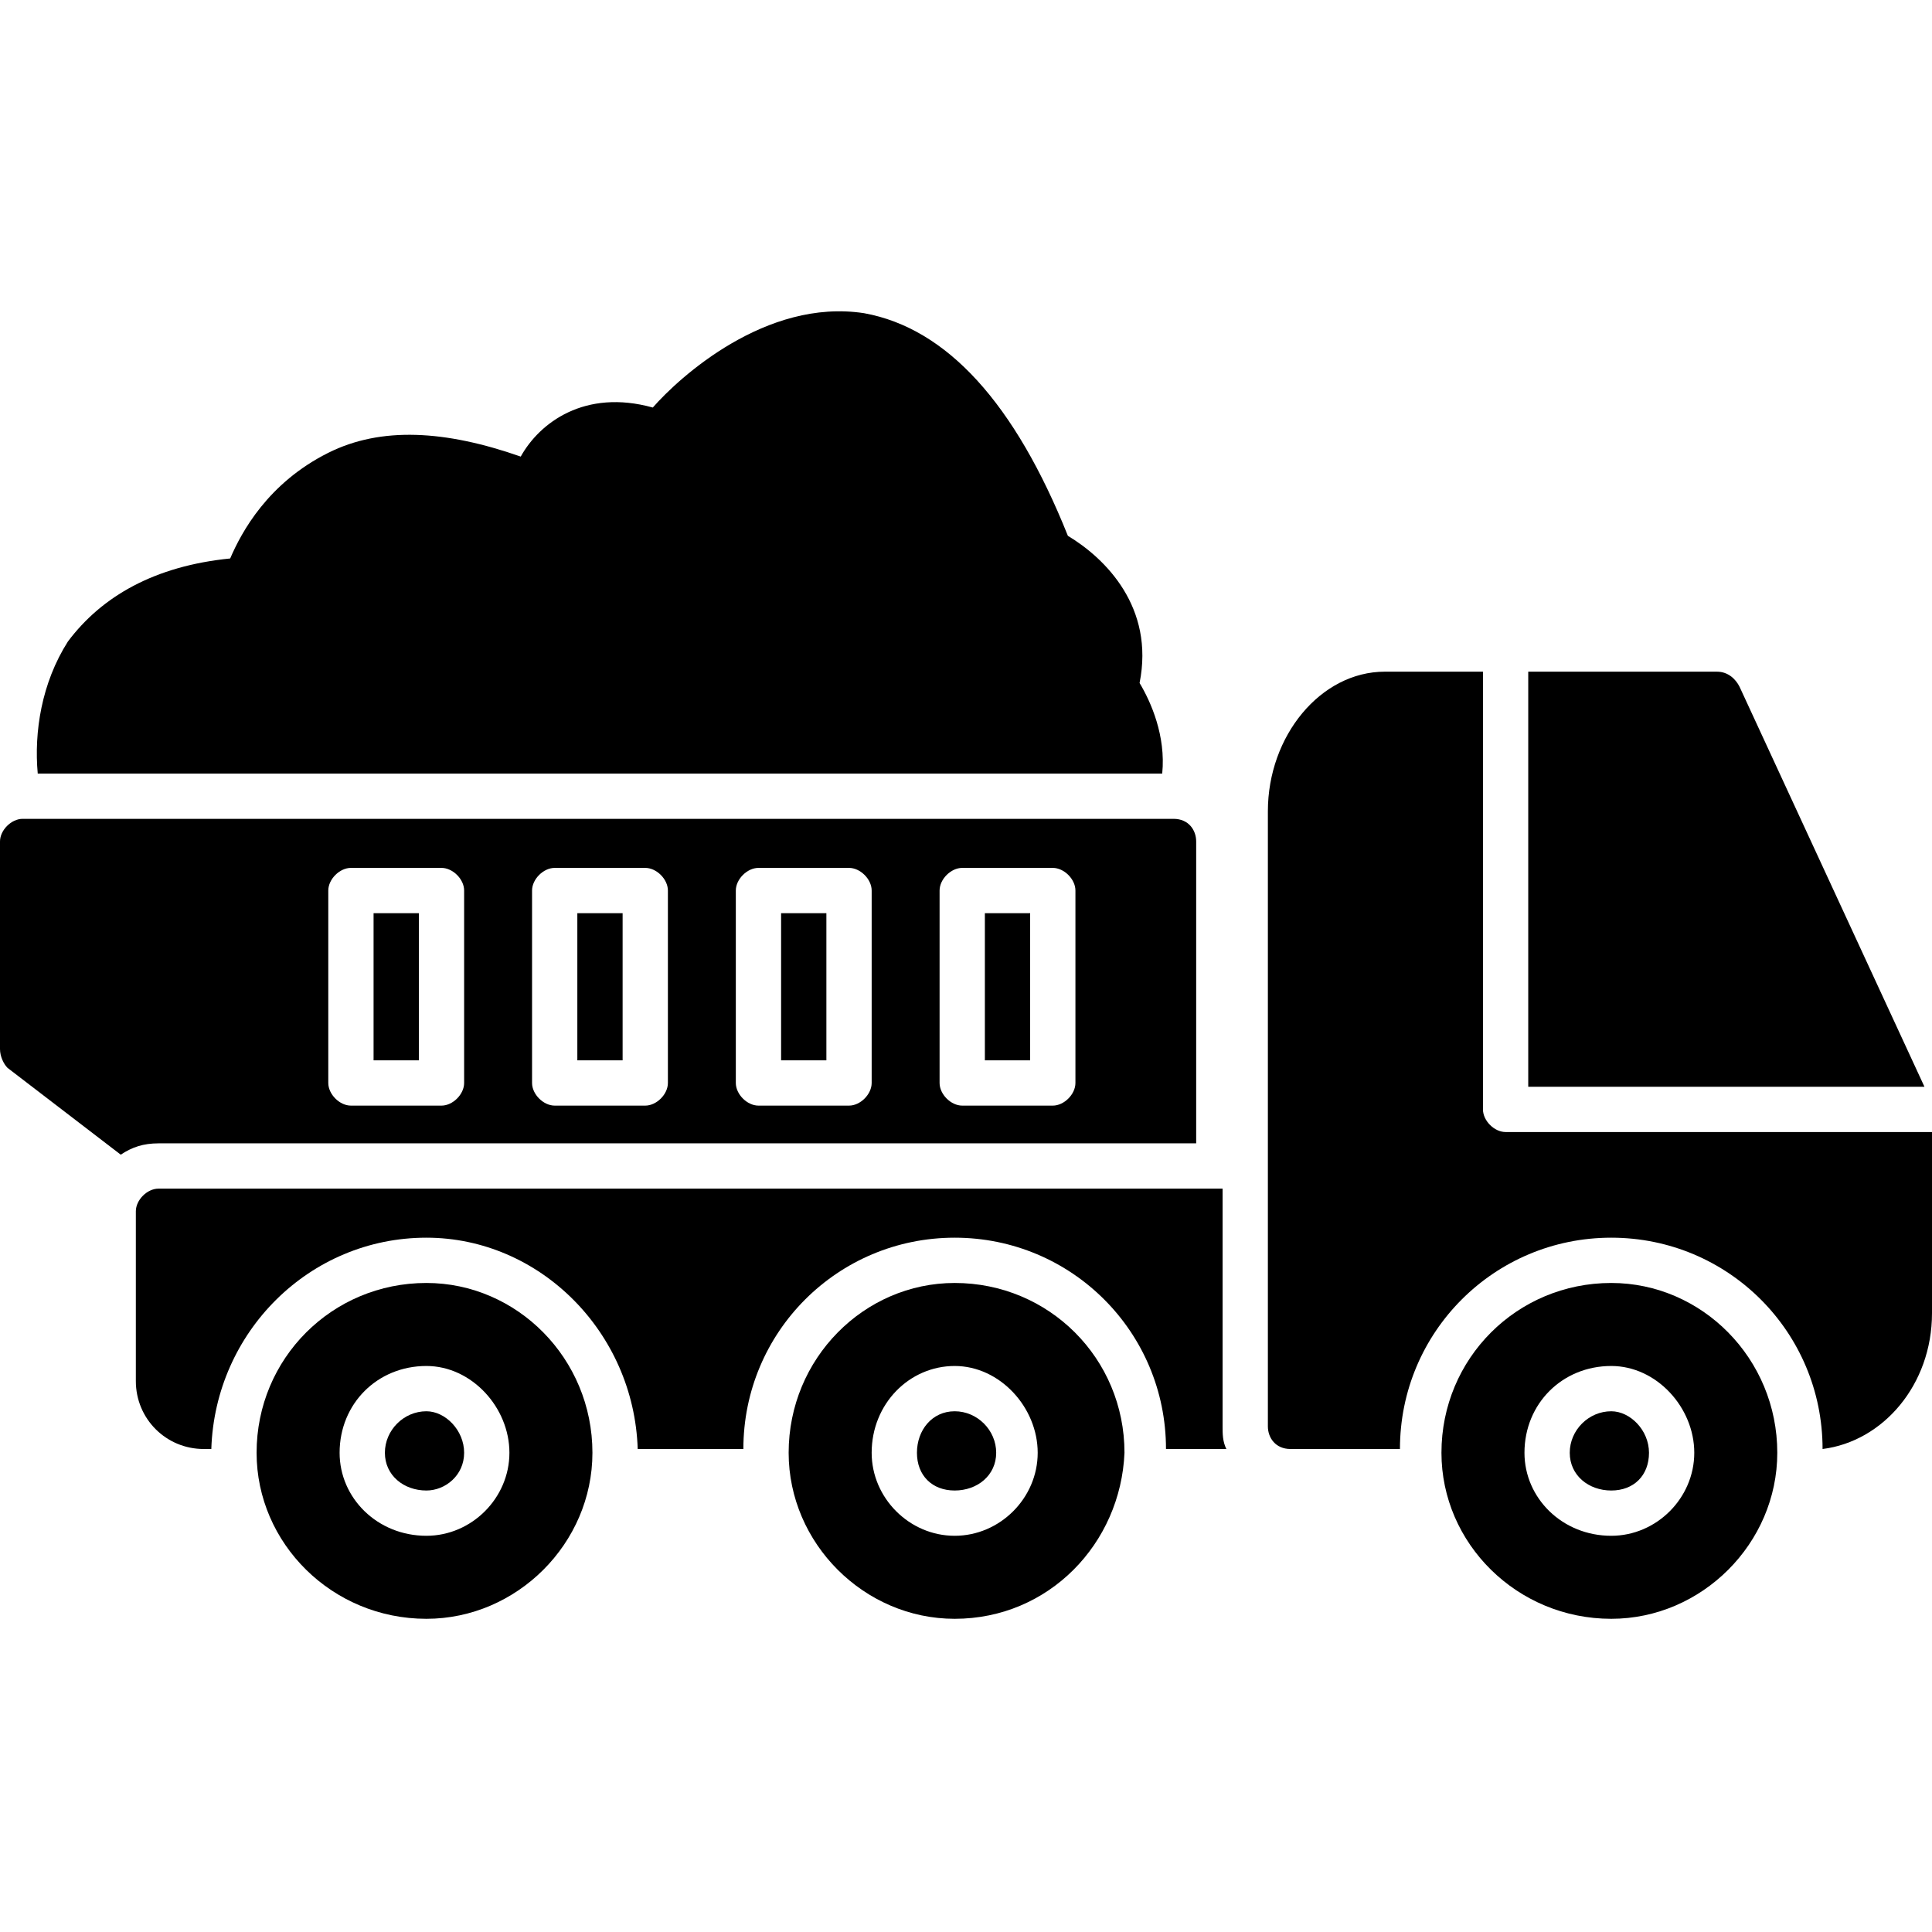
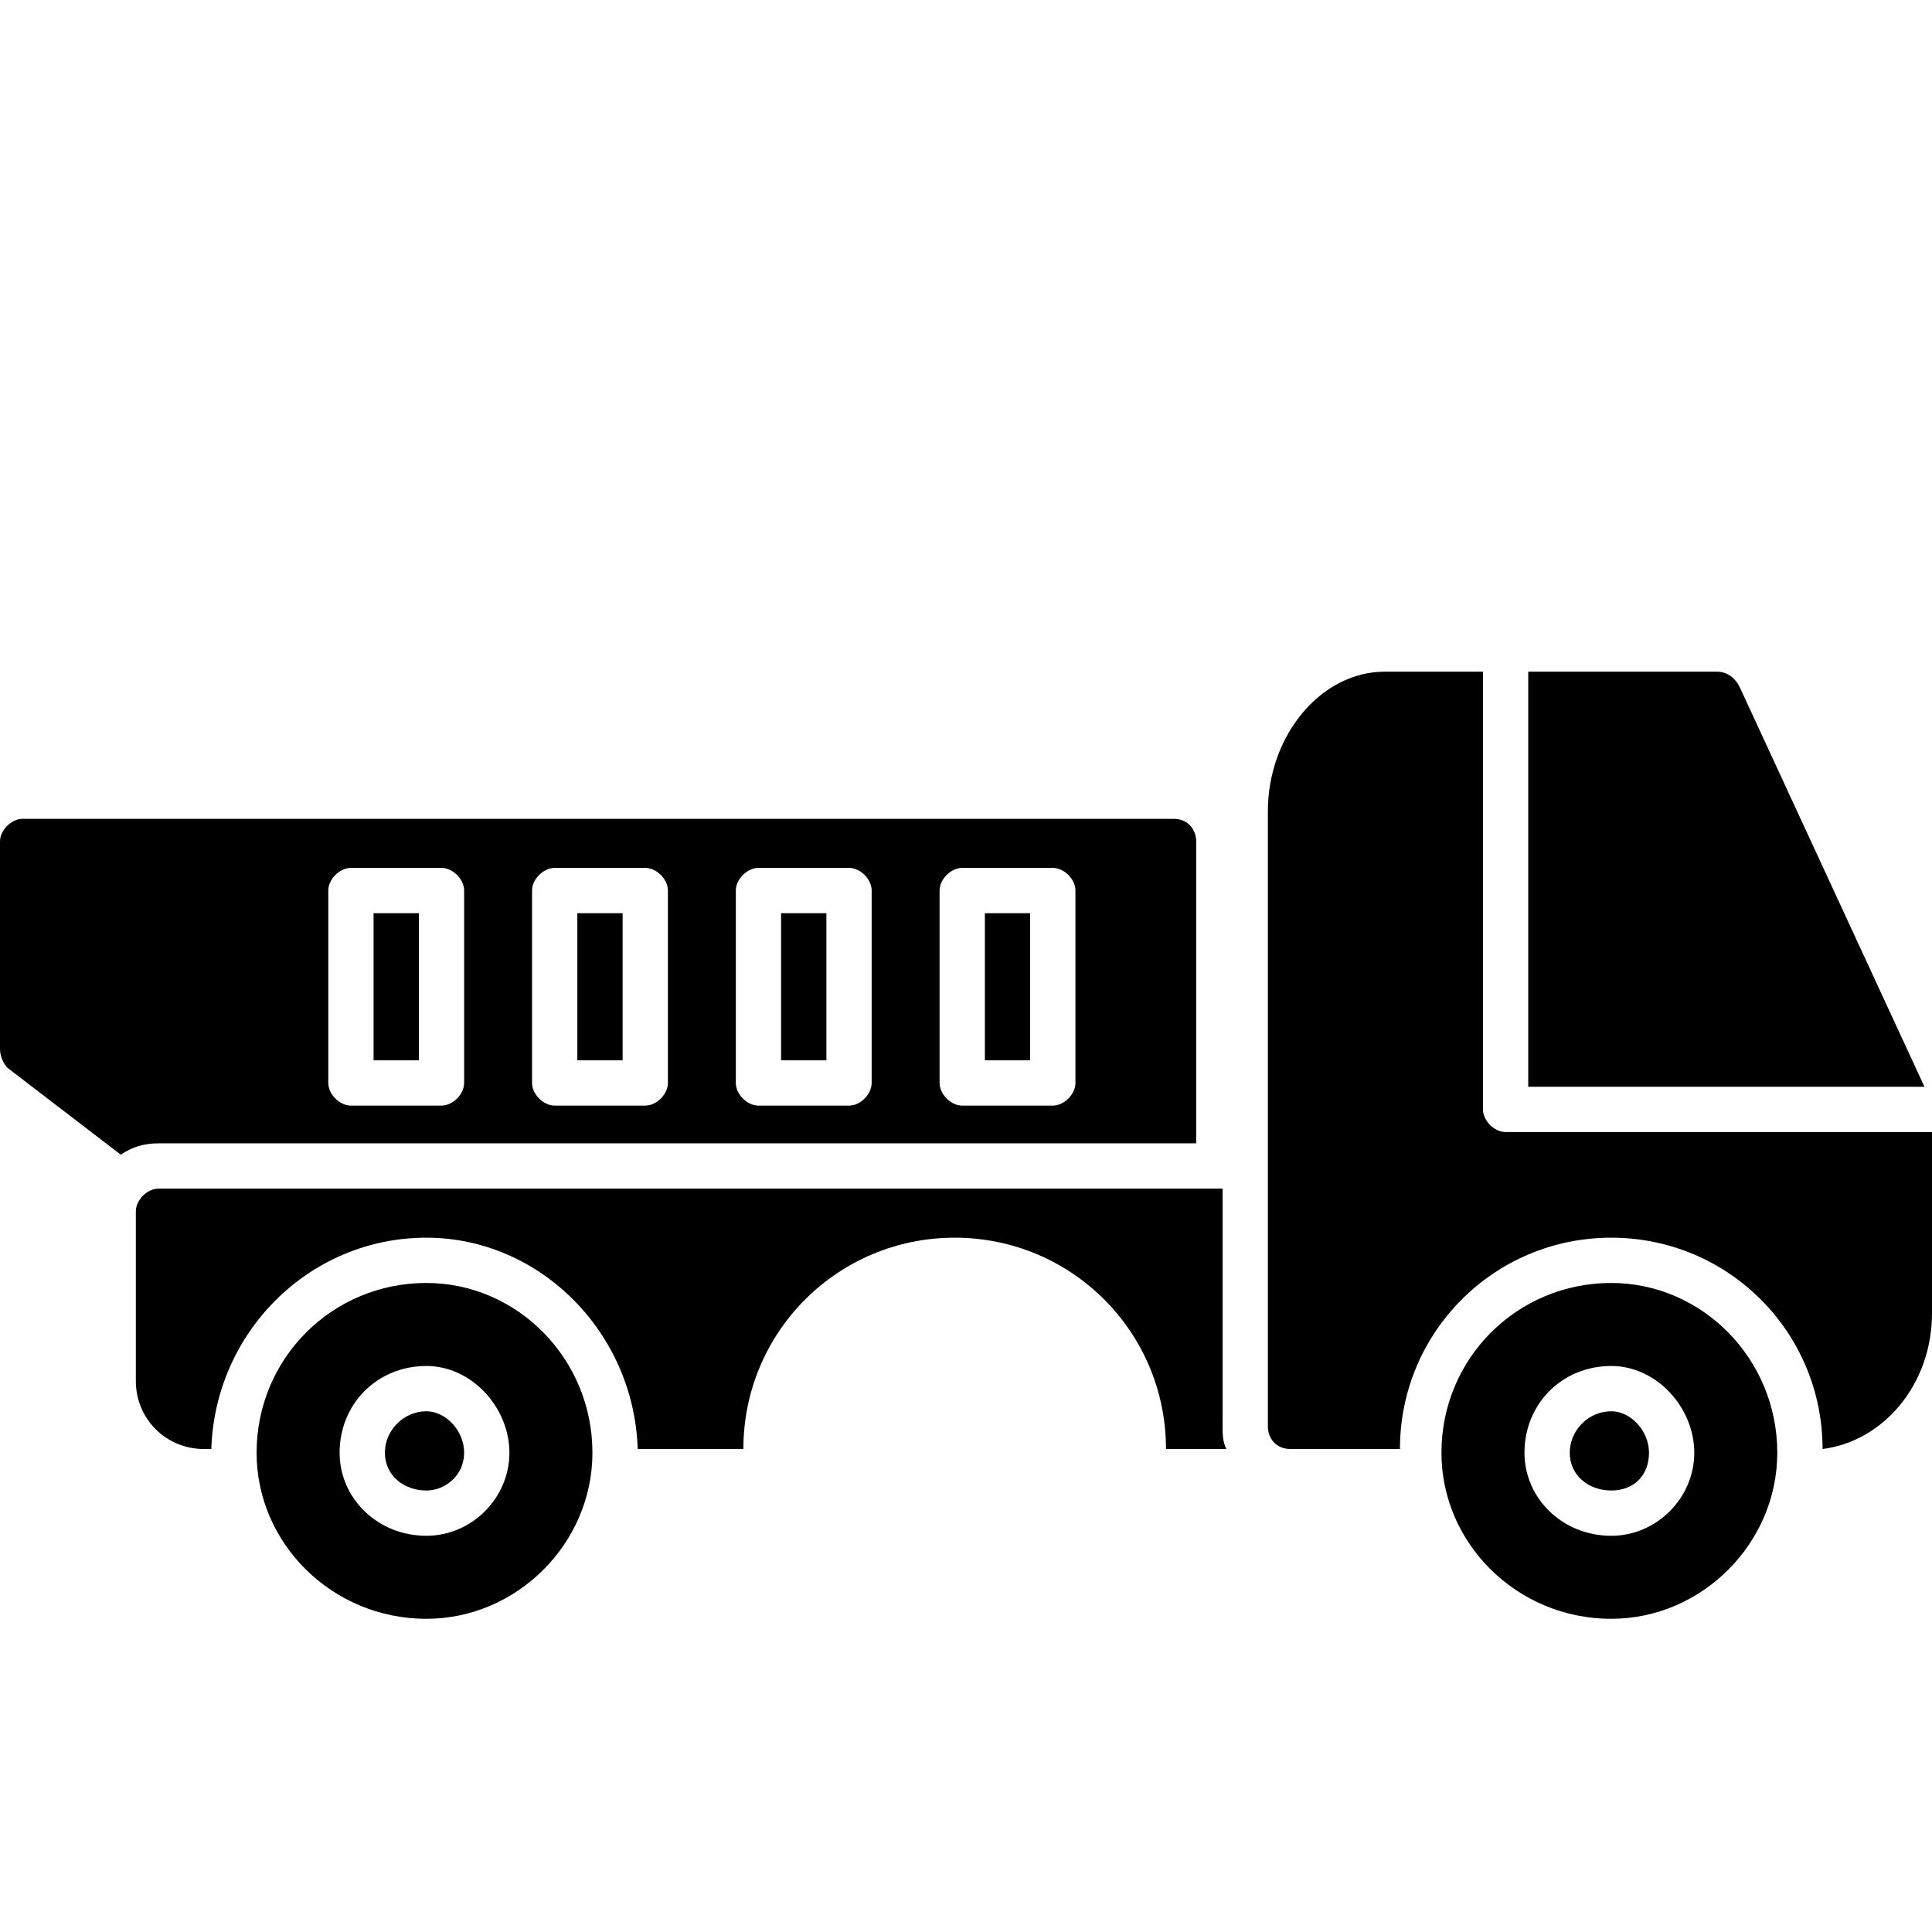
<svg xmlns="http://www.w3.org/2000/svg" clip-rule="evenodd" fill-rule="evenodd" height="512" image-rendering="optimizeQuality" shape-rendering="geometricPrecision" text-rendering="geometricPrecision" viewBox="0 0 512 512" width="512">
  <g id="Layer_x0020_1">
    <g id="_249087440">
      <path d="m32 306-30-23c-1-1-2-3-2-5v-55c0-3 3-6 6-6h305c4 0 6 3 6 6v80h-275c-4 0-7 1-10 3zm85-13h-24c-3 0-6-3-6-6v-51c0-3 3-6 6-6h24c3 0 6 3 6 6v51c0 3-3 6-6 6zm-18-12h12v-39h-12zm72 12h-24c-3 0-6-3-6-6v-51c0-3 3-6 6-6h24c3 0 6 3 6 6v51c0 3-3 6-6 6zm-18-12h12v-39h-12zm72 12h-24c-3 0-6-3-6-6v-51c0-3 3-6 6-6h24c3 0 6 3 6 6v51c0 3-3 6-6 6zm-18-12h12v-39h-12zm72 12h-24c-3 0-6-3-6-6v-51c0-3 3-6 6-6h24c3 0 6 3 6 6v51c0 3-3 6-6 6zm-18-12h12v-39h-12z" />
-       <path d="m10 205c-1-11 1-24 8-35 9-12 23-20 43-22 3-7 10-20 26-28 14-7 31-6 51 1 5-9 17-18 35-13 7-8 30-29 56-25 22 4 40 24 54 59 10 6 23 19 19 39 3 5 7 14 6 24z" />
      <g>
        <path d="m371 384h-29c-4 0-6-3-6-6v-163c0-20 14-37 31-37h26v116c0 3 3 6 6 6h113v48c0 19-13 34-29 36 0-31-25-56-56-56s-56 25-56 56zm34-206h50c3 0 5 2 6 4l49 106h-105z" />
        <path d="m325 384h-16c0-31-25-56-56-56s-56 25-56 56h-28c-1-31-26-56-56-56-31 0-56 25-57 56h-2c-10 0-18-8-18-18v-45c0-3 3-6 6-6h282v63c0 2 0 4 1 6z" />
        <path d="m113 429c-25 0-45-20-45-44 0-25 20-45 45-45 24 0 44 20 44 45 0 24-20 44-44 44zm0-22c-13 0-23-10-23-22 0-13 10-23 23-23 12 0 22 11 22 23s-10 22-22 22zm0-33c-6 0-11 5-11 11s5 10 11 10c5 0 10-4 10-10s-5-11-10-11z" />
-         <path d="m253 429c-24 0-44-20-44-44 0-25 20-45 44-45 25 0 45 20 45 45-1 24-20 44-45 44zm0-22c-12 0-22-10-22-22 0-13 10-23 22-23s22 11 22 23-10 22-22 22zm0-33c-6 0-10 5-10 11s4 10 10 10 11-4 11-10-5-11-11-11z" />
        <path d="m427 429c-25 0-45-20-45-44 0-25 20-45 45-45 24 0 44 20 44 45 0 24-20 44-44 44zm0-22c-13 0-23-10-23-22 0-13 10-23 23-23 12 0 22 11 22 23s-10 22-22 22zm0-33c-6 0-11 5-11 11s5 10 11 10 10-4 10-10-5-11-10-11z" />
      </g>
    </g>
  </g>
</svg>